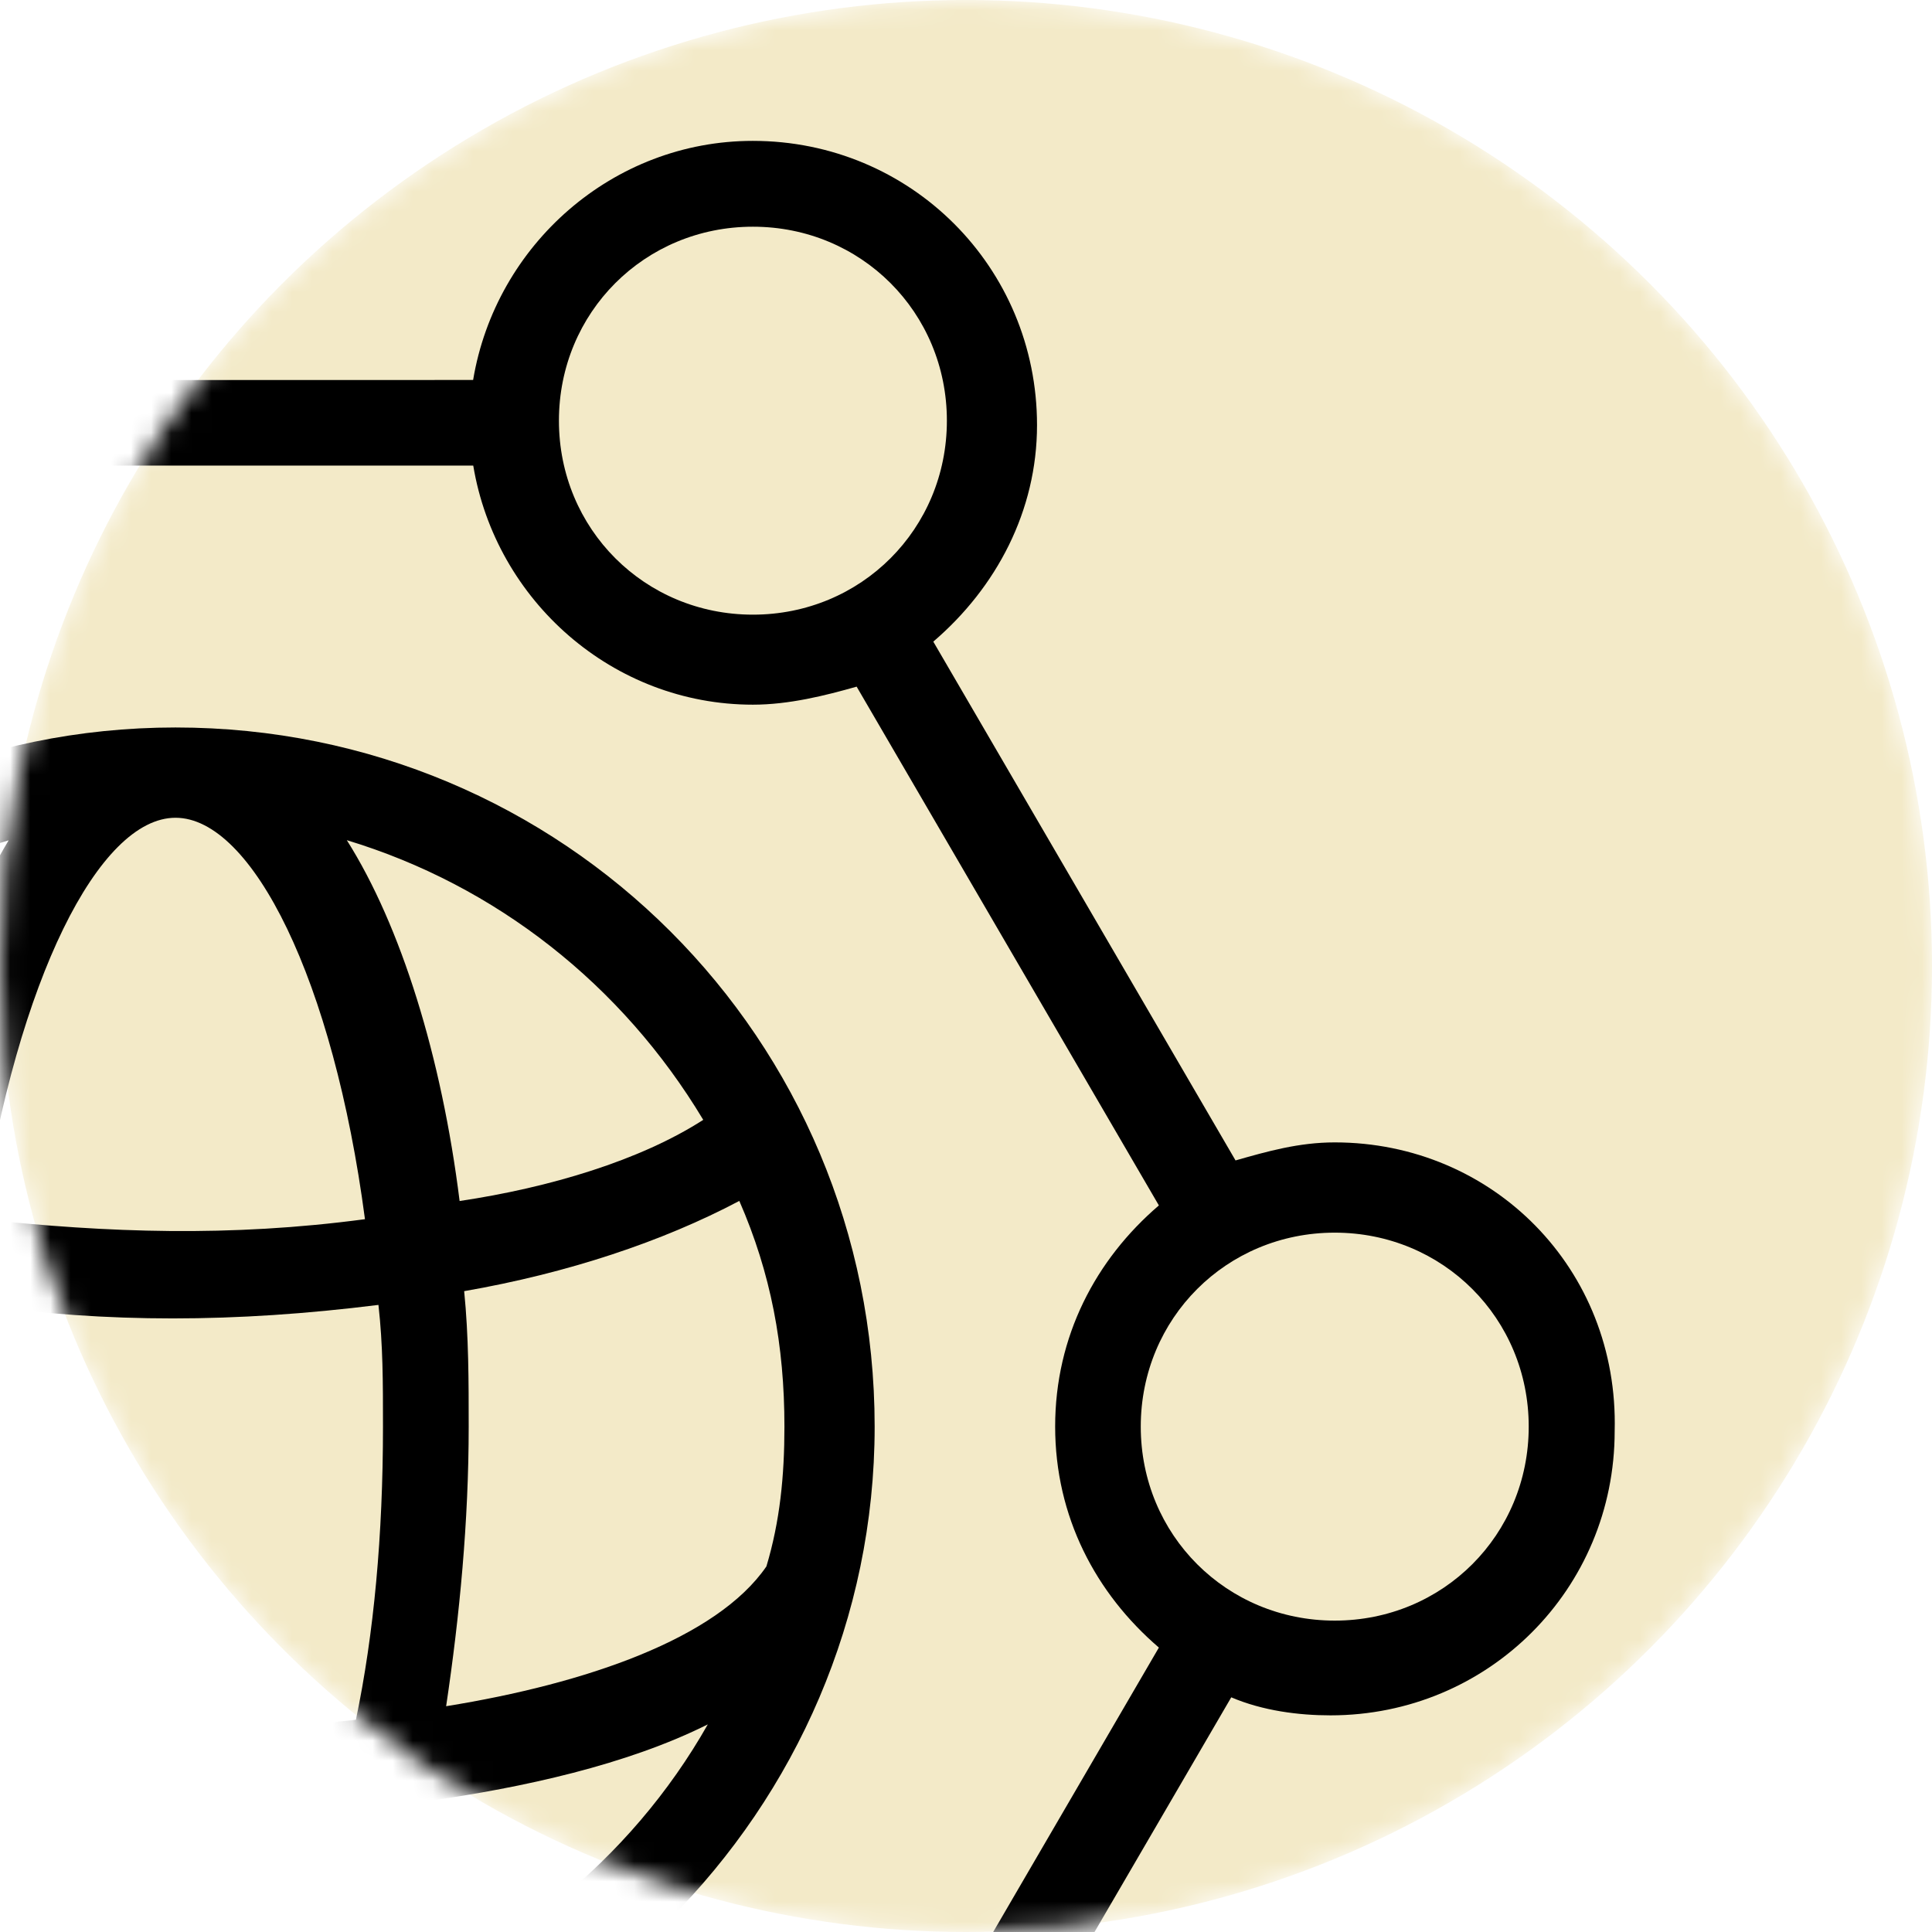
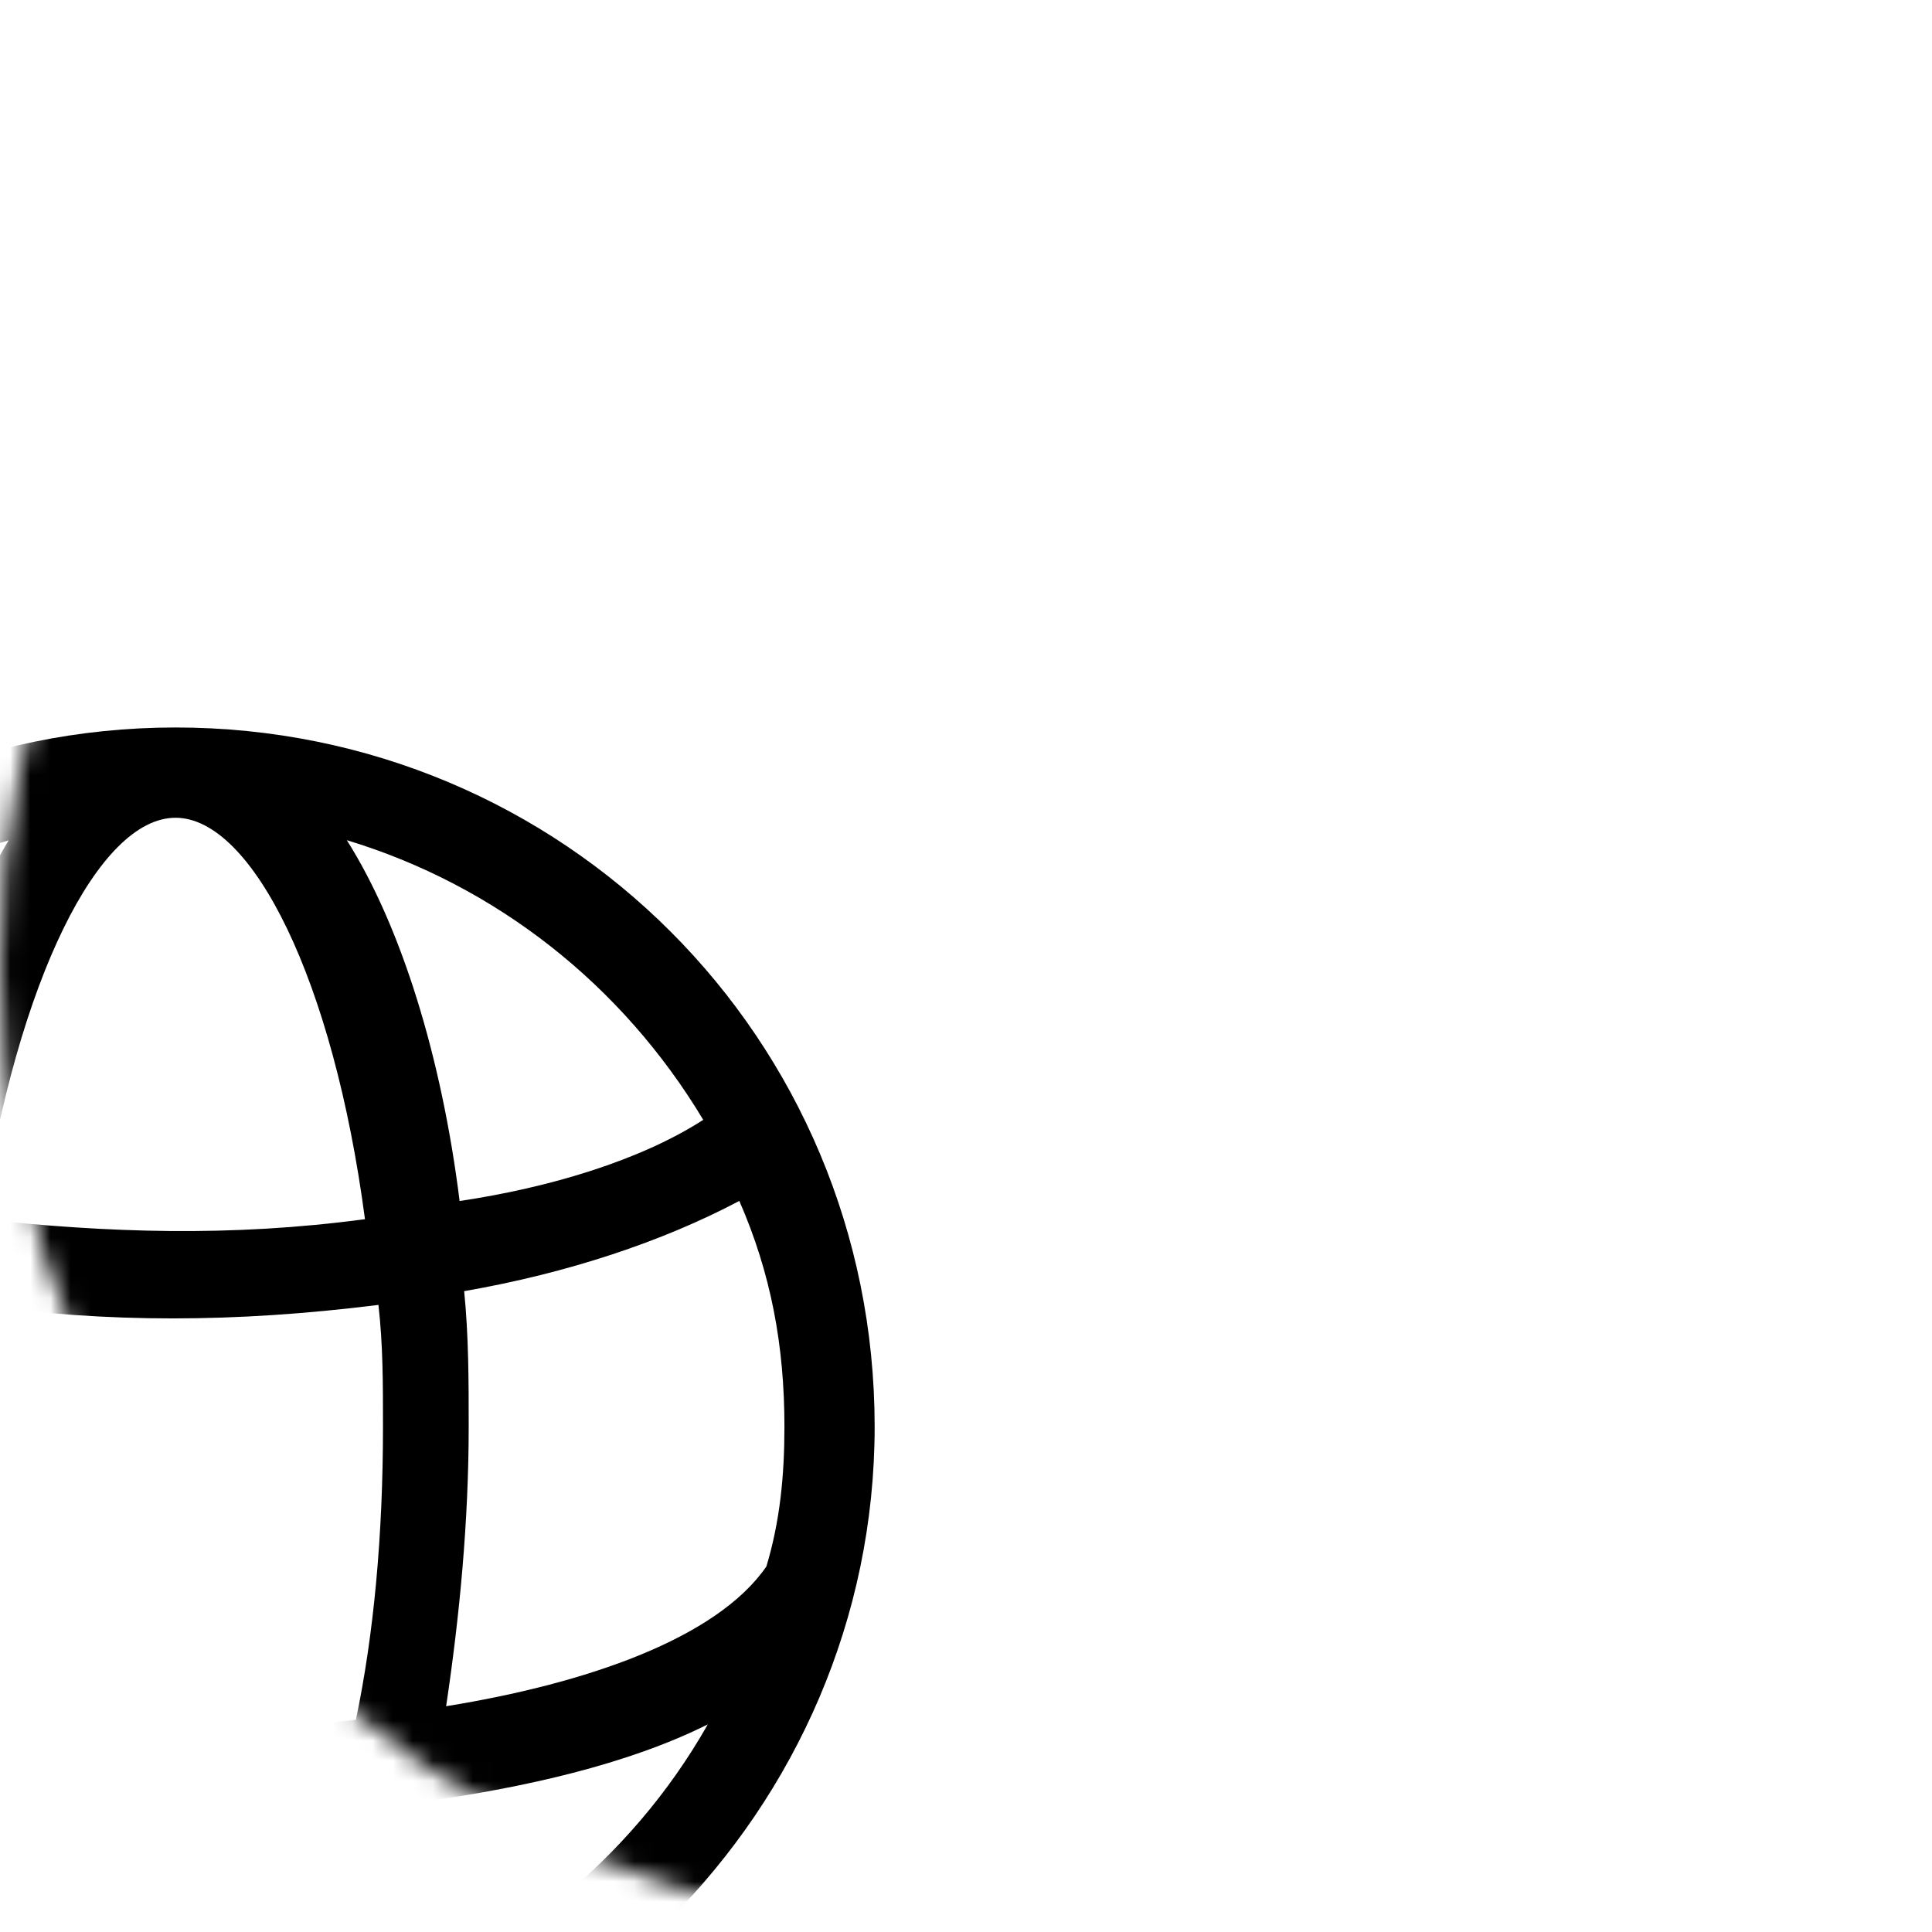
<svg xmlns="http://www.w3.org/2000/svg" width="96" height="96" viewBox="0 0 96 96" fill="none">
  <mask id="mask0_1805_11783" style="mask-type:alpha" maskUnits="userSpaceOnUse" x="0" y="0" width="96" height="96">
    <circle cx="48" cy="48" r="48" fill="#DFF2C3" />
  </mask>
  <g mask="url(#mask0_1805_11783)">
-     <circle cx="48" cy="48" r="48" fill="#F3EAC8" />
    <path d="M8.721 36.148C-10.556 36.148 -26.019 51.836 -26.019 70.888C-26.019 90.165 -10.331 105.628 8.721 105.628C27.773 105.628 43.461 89.94 43.461 70.888C43.461 51.611 27.998 36.148 8.721 36.148ZM34.944 55.645C31.807 57.662 27.323 59.008 22.838 59.678C21.943 52.507 19.926 46.007 17.233 41.748C24.636 43.99 30.911 48.925 34.944 55.645ZM38.978 70.889C38.978 73.357 38.753 75.599 38.082 77.835C35.615 81.424 29.114 83.66 22.168 84.781C22.838 80.297 23.289 75.593 23.289 70.883C23.289 68.641 23.289 66.399 23.064 64.157C28.218 63.261 32.928 61.69 36.736 59.673C38.307 63.267 38.978 66.856 38.978 70.889ZM8.722 101.145C6.035 101.145 2.897 96.887 1.1 89.941C6.925 90.611 10.964 90.392 16.563 89.941C14.546 96.887 11.409 101.145 8.722 101.145ZM-0.021 85.457C-0.917 81.199 -1.368 76.27 -1.368 70.89C-1.368 68.873 -1.368 66.856 -1.142 64.84C5.359 65.735 11.634 65.735 18.805 64.84C19.03 66.856 19.03 68.648 19.03 70.89C19.03 76.269 18.579 81.199 17.684 85.457C11.408 86.133 6.035 86.133 -0.021 85.457ZM-20.64 77.836C-21.09 75.594 -21.535 73.352 -21.535 70.89C-21.535 66.856 -20.64 63.268 -19.293 59.685C-15.93 61.702 -11.227 63.274 -5.621 64.169C-5.847 66.411 -5.847 68.653 -5.847 70.896C-5.847 75.605 -5.396 80.309 -4.726 84.793C-11.677 83.441 -18.178 81.199 -20.64 77.836ZM8.721 40.634C12.53 40.634 16.569 48.701 18.135 60.581C11.409 61.477 5.358 61.251 -0.917 60.581C0.874 48.7 4.913 40.634 8.721 40.634ZM0.429 41.755C-2.258 46.239 -4.28 52.74 -5.176 59.686C-10.105 58.79 -14.364 57.218 -17.282 55.652C-13.468 48.926 -7.193 43.991 0.429 41.755ZM-17.726 85.458C-13.467 87.475 -8.313 88.596 -3.829 89.266C-2.708 93.525 -1.361 97.113 0.43 99.8C-7.417 97.789 -13.919 92.41 -17.726 85.458ZM17.014 100.026C18.805 97.113 20.151 93.525 21.273 89.492C25.982 88.821 31.137 87.7 35.17 85.684C31.362 92.41 24.86 97.79 17.014 100.026Z" fill="black" />
-     <path d="M66.322 56.765C64.531 56.765 62.959 57.216 61.393 57.661L46.375 31.882C49.513 29.195 51.529 25.381 51.529 21.123C51.529 13.275 45.254 7 37.407 7C30.461 7 24.631 12.155 23.509 18.881L-6.071 18.886C-7.192 12.16 -13.016 7.006 -19.968 7.006C-27.815 7.006 -34.091 13.281 -34.091 21.128C-34.091 25.613 -32.074 29.421 -28.936 32.114L-43.948 57.666C-45.52 56.995 -47.086 56.77 -48.877 56.77C-56.724 56.764 -63 63.04 -63 70.887C-63 78.734 -56.724 85.01 -48.877 85.01C-47.086 85.01 -45.514 84.559 -43.948 84.114L-29.155 109.892C-32.293 112.579 -34.31 116.393 -34.31 120.877C-34.31 128.724 -28.034 135 -20.187 135C-13.241 135 -7.411 129.846 -6.29 123.119H23.296C24.418 129.846 30.242 135 37.194 135C45.041 135 51.316 128.724 51.316 120.877C51.316 116.618 49.3 112.585 46.162 110.118L61.18 84.339C62.752 85.01 64.543 85.235 66.109 85.235C73.956 85.235 80.232 78.96 80.232 71.112C80.445 63.04 74.169 56.765 66.322 56.765ZM37.412 11.265C42.792 11.265 47.05 15.523 47.05 20.903C47.05 26.283 42.792 30.542 37.412 30.542C32.032 30.542 27.773 26.283 27.773 20.903C27.773 15.523 32.032 11.265 37.412 11.265ZM-20.194 11.265C-14.814 11.265 -10.555 15.523 -10.555 20.903C-10.555 26.283 -14.814 30.542 -20.194 30.542C-25.573 30.542 -29.832 26.283 -29.832 20.903C-29.832 15.523 -25.348 11.265 -20.194 11.265ZM-58.516 70.888C-58.516 65.508 -54.258 61.249 -48.878 61.249C-43.498 61.249 -39.239 65.508 -39.239 70.888C-39.239 76.268 -43.498 80.526 -48.878 80.526C-54.258 80.526 -58.516 76.268 -58.516 70.888ZM-20.194 130.511C-25.573 130.511 -29.832 126.252 -29.832 120.873C-29.832 115.493 -25.573 111.234 -20.194 111.234C-14.814 111.234 -10.555 115.493 -10.555 120.873C-10.555 126.027 -14.814 130.511 -20.194 130.511ZM37.412 130.511C32.032 130.511 27.773 126.252 27.773 120.873C27.773 115.493 32.032 111.234 37.412 111.234C42.792 111.234 47.05 115.493 47.05 120.873C47.05 126.027 42.792 130.511 37.412 130.511ZM42.566 107.646C40.995 106.975 39.203 106.75 37.412 106.75C30.466 106.75 24.636 111.904 23.515 118.63H-6.071C-7.192 111.904 -13.017 106.75 -19.969 106.75C-21.76 106.75 -23.332 107.201 -24.898 107.646L-39.691 81.867C-36.553 79.18 -34.536 75.366 -34.536 70.882C-34.536 66.398 -36.553 62.59 -39.691 59.897L-24.898 34.119C-23.326 34.789 -21.76 35.015 -19.969 35.015C-13.023 35.015 -7.192 29.86 -6.071 23.134H23.515C24.636 29.86 30.46 35.015 37.412 35.015C39.203 35.015 41 34.564 42.566 34.119L57.584 59.897C54.447 62.584 52.43 66.398 52.43 70.882C52.43 75.366 54.447 79.174 57.584 81.867L42.566 107.646ZM66.323 80.527C60.943 80.527 56.684 76.268 56.684 70.888C56.684 65.509 60.943 61.25 66.323 61.25C71.702 61.25 75.961 65.509 75.961 70.888C75.961 76.268 71.702 80.527 66.323 80.527Z" fill="black" />
  </g>
</svg>